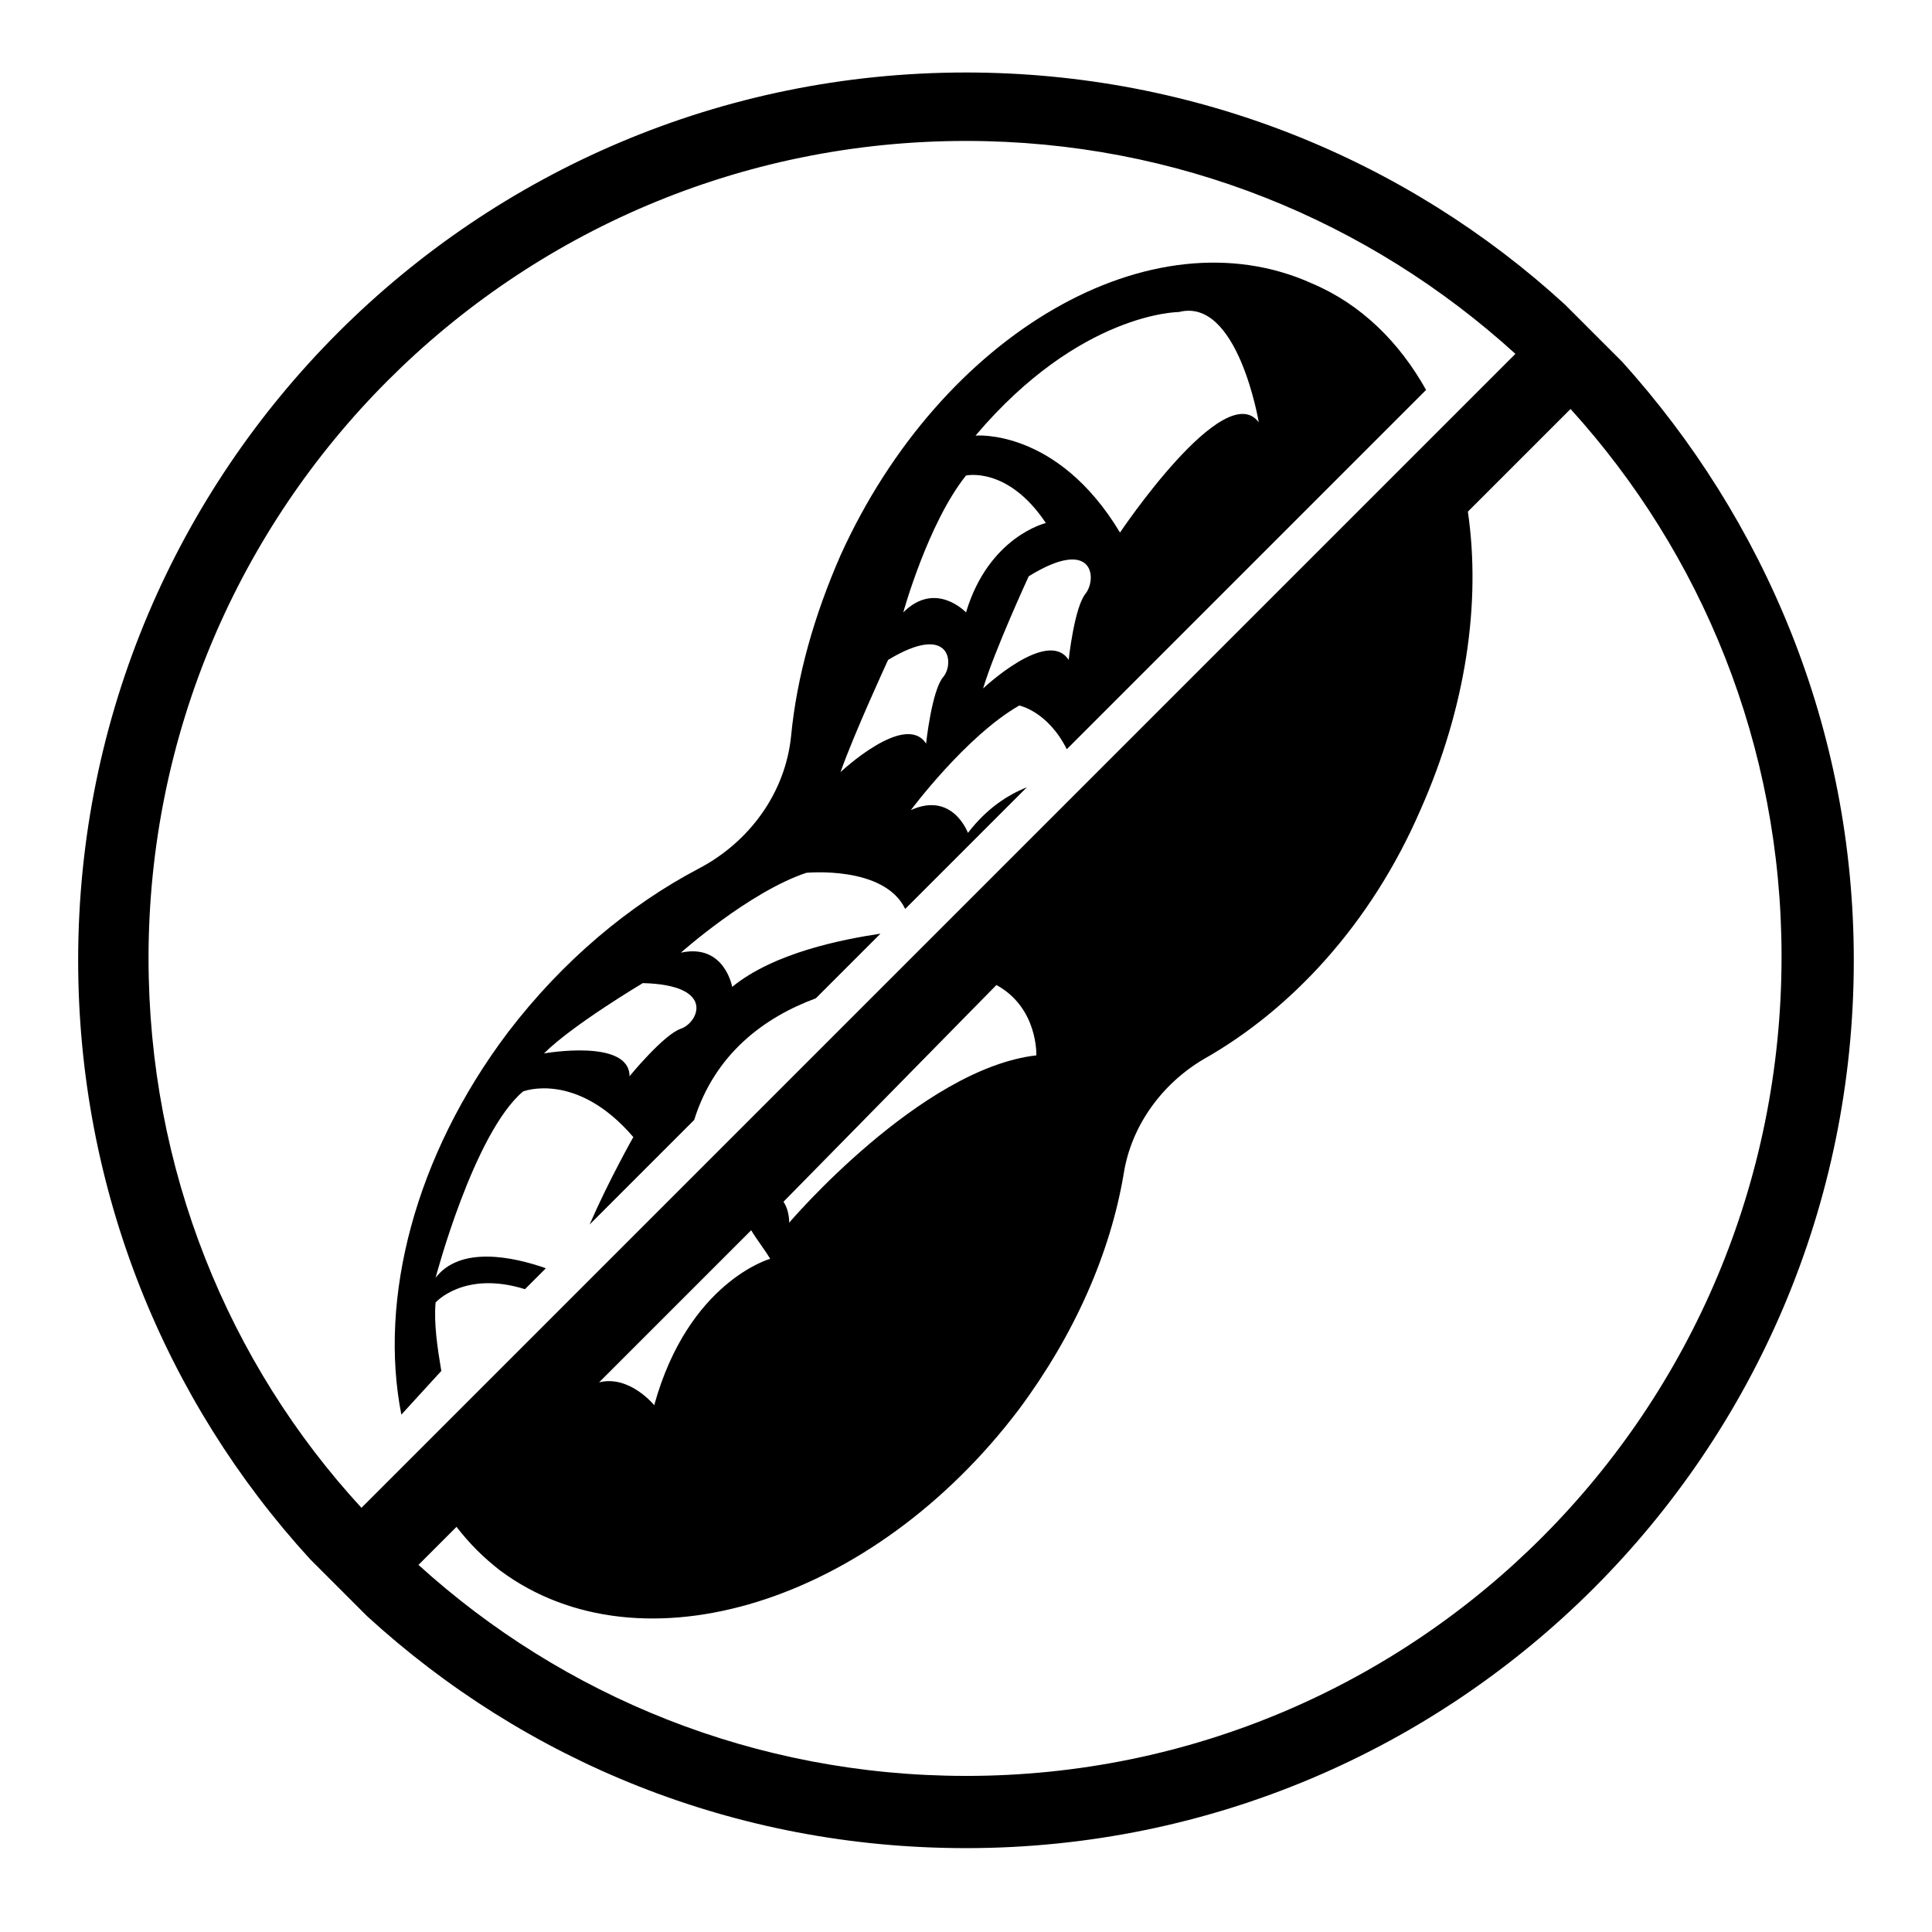
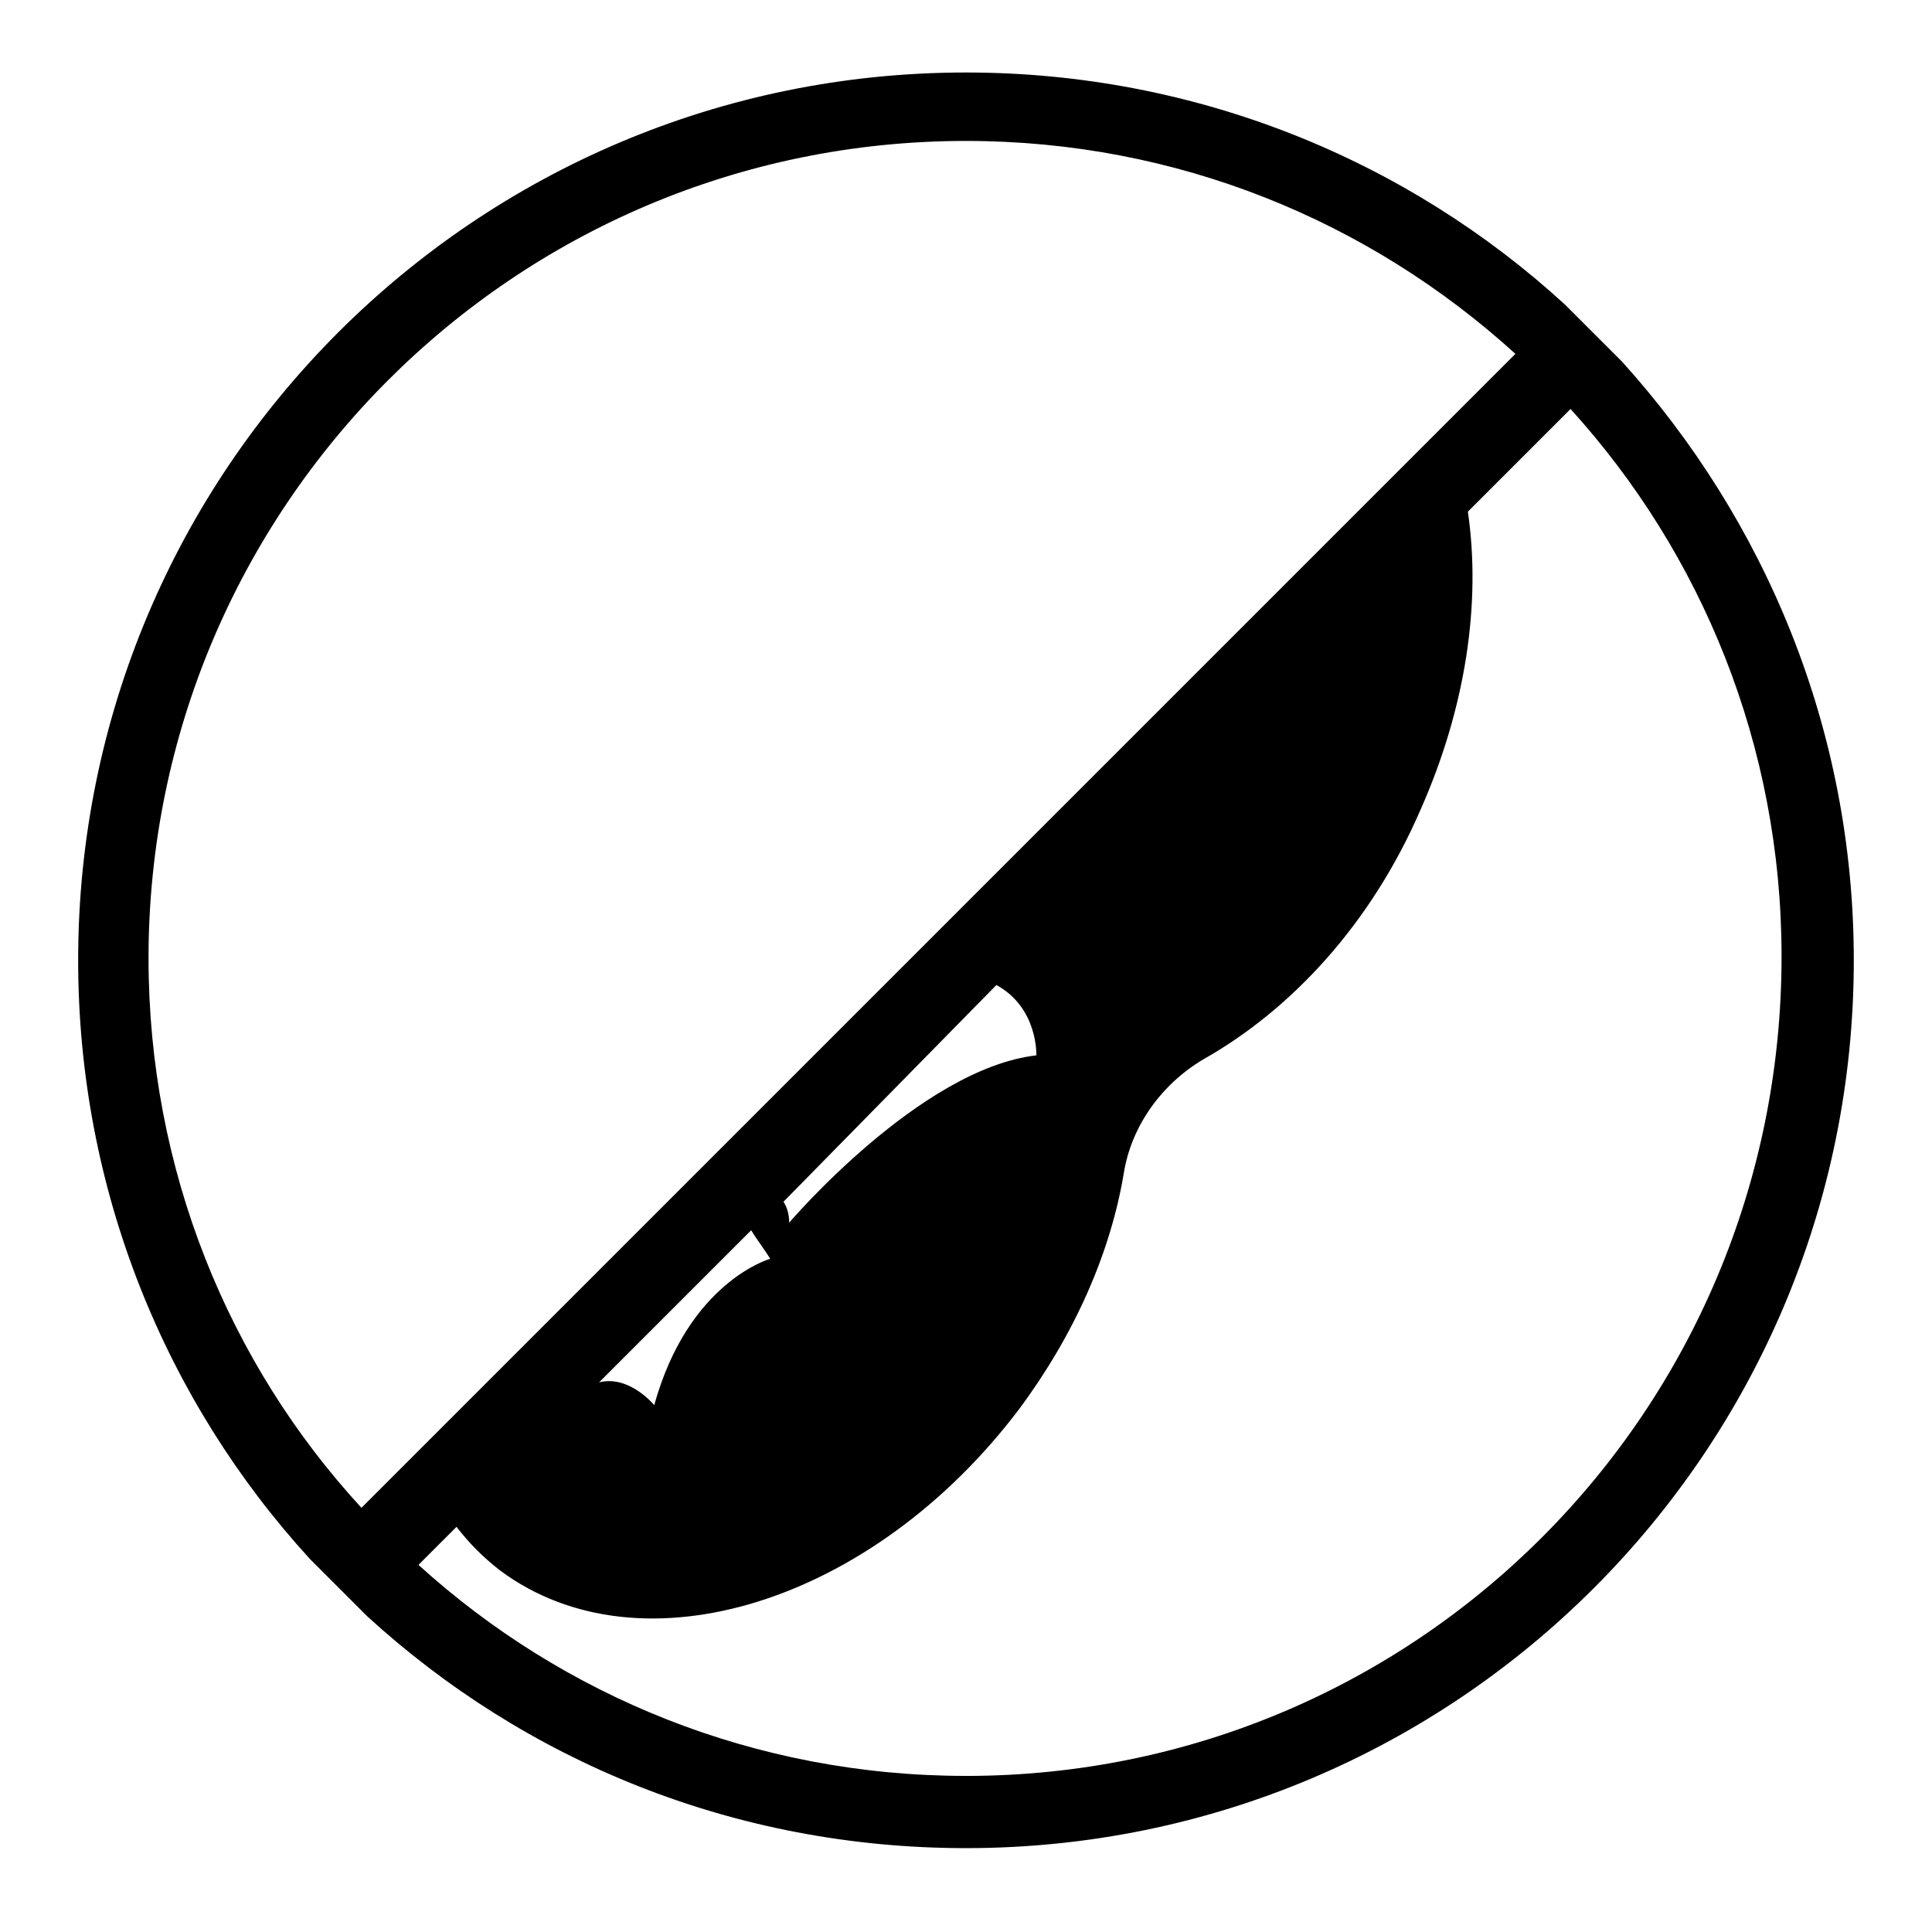
<svg xmlns="http://www.w3.org/2000/svg" fill="#000000" width="800px" height="800px" version="1.1" viewBox="144 144 512 512">
  <g>
-     <path d="m260.95 507.31c-1.008-6.047-2.016-12.594-1.512-18.137 0 0 7.559-8.566 23.68-3.527l5.543-5.543c-8.566-3.023-22.672-6.047-29.223 2.519 0 0 10.078-38.289 23.176-49.375 0 0 14.105-5.543 29.223 12.09 0 0-6.551 11.586-11.586 23.176l27.711-27.711c5.543-17.633 18.641-27.207 32.242-32.242l17.129-17.129c-10.078 1.512-28.215 5.039-39.297 14.105 0 0-2.016-11.586-13.602-9.07 0 0 18.137-16.121 33.25-21.16 0 0 20.656-2.016 26.199 9.574l32.242-32.242c-5.039 2.016-10.578 5.543-15.617 12.09 0 0-4.031-11.082-15.113-6.047 0 0 14.609-19.648 28.719-27.711 0 0 7.559 1.512 12.594 11.586l95.219-95.219c-7.055-12.594-17.129-22.672-30.23-28.215-42.32-19.145-98.242 13.098-124.95 72.043-7.055 16.121-11.586 32.242-13.098 47.863-1.512 15.113-11.082 28.215-24.688 35.266-18.137 9.574-35.77 24.184-50.383 43.328-24.688 32.746-34.258 70.535-28.215 101.27zm170.79-206.06c-3.023 3.527-4.535 17.633-4.535 17.633-5.543-8.566-22.672 7.559-22.672 7.559 3.023-10.078 12.09-29.727 12.09-29.727 17.133-10.578 18.141 0.508 15.117 4.535zm24.688-74.562c15.617-4.031 21.16 29.223 21.16 29.223-9.07-12.09-36.777 29.223-36.777 29.223-16.625-27.711-38.289-25.695-38.289-25.695 27.707-32.75 53.906-32.75 53.906-32.75zm-56.426 43.328s11.082-2.519 21.16 12.594c0 0-15.113 3.527-21.16 23.68 0 0-8.062-8.566-16.625 0-0.004 0 6.547-23.68 16.625-36.273zm-20.656 48.871c16.625-10.078 17.633 1.008 14.609 4.535s-4.535 17.633-4.535 17.633c-5.543-8.566-22.672 7.559-22.672 7.559 3.527-10.078 12.598-29.727 12.598-29.727zm-64.992 85.645c19.648 0.504 14.609 10.578 10.078 12.09-4.535 1.512-13.602 12.594-13.602 12.594 0-10.078-22.672-6.047-22.672-6.047 7.555-7.551 26.195-18.637 26.195-18.637z" />
    <path d="m573.81 239.79-6.047-6.043c-1.008-1.008-2.016-2.016-3.023-3.023l-6.047-6.047c-41.812-38.289-97.734-61.465-158.7-61.465-129.98 0-235.28 105.3-235.28 235.28 0 60.961 23.176 116.88 61.465 158.7l6.047 6.047c1.008 1.008 2.016 2.016 3.023 3.023l6.047 6.047c41.816 38.289 97.234 61.465 158.7 61.465 129.98 0 235.28-105.3 235.28-235.28 0-61.469-23.68-116.89-61.465-158.71zm-390.45 158.2c0-119.4 96.73-216.64 216.64-216.64 55.922 0 106.81 21.16 145.6 56.426l-305.81 305.81c-35.266-38.293-56.426-89.68-56.426-145.6zm235.28 25.691c-30.73 3.527-65.496 44.336-65.496 44.336 0-2.016-0.504-4.031-1.512-5.543l56.426-57.434c11.086 6.047 10.582 18.641 10.582 18.641zm-70.535 53.91s-21.664 6.047-30.73 38.793c0 0-6.551-8.062-14.609-6.047l40.305-40.305c1.508 2.519 3.523 5.039 5.035 7.559zm51.895 137.04c-55.922 0-106.81-21.16-145.1-55.922l10.078-10.078c3.527 4.535 7.055 8.062 11.586 11.586 37.281 27.711 98.746 8.566 137.54-42.824 14.609-19.648 24.184-41.312 27.711-62.473 2.016-12.594 10.078-23.68 21.16-30.23 23.176-13.098 44.336-35.77 57.434-66 12.09-27.207 16.121-54.914 12.594-79.098l27.207-27.207c34.762 38.289 55.922 89.176 55.922 145.1 0 120.42-96.73 217.15-216.13 217.15z" />
  </g>
</svg>